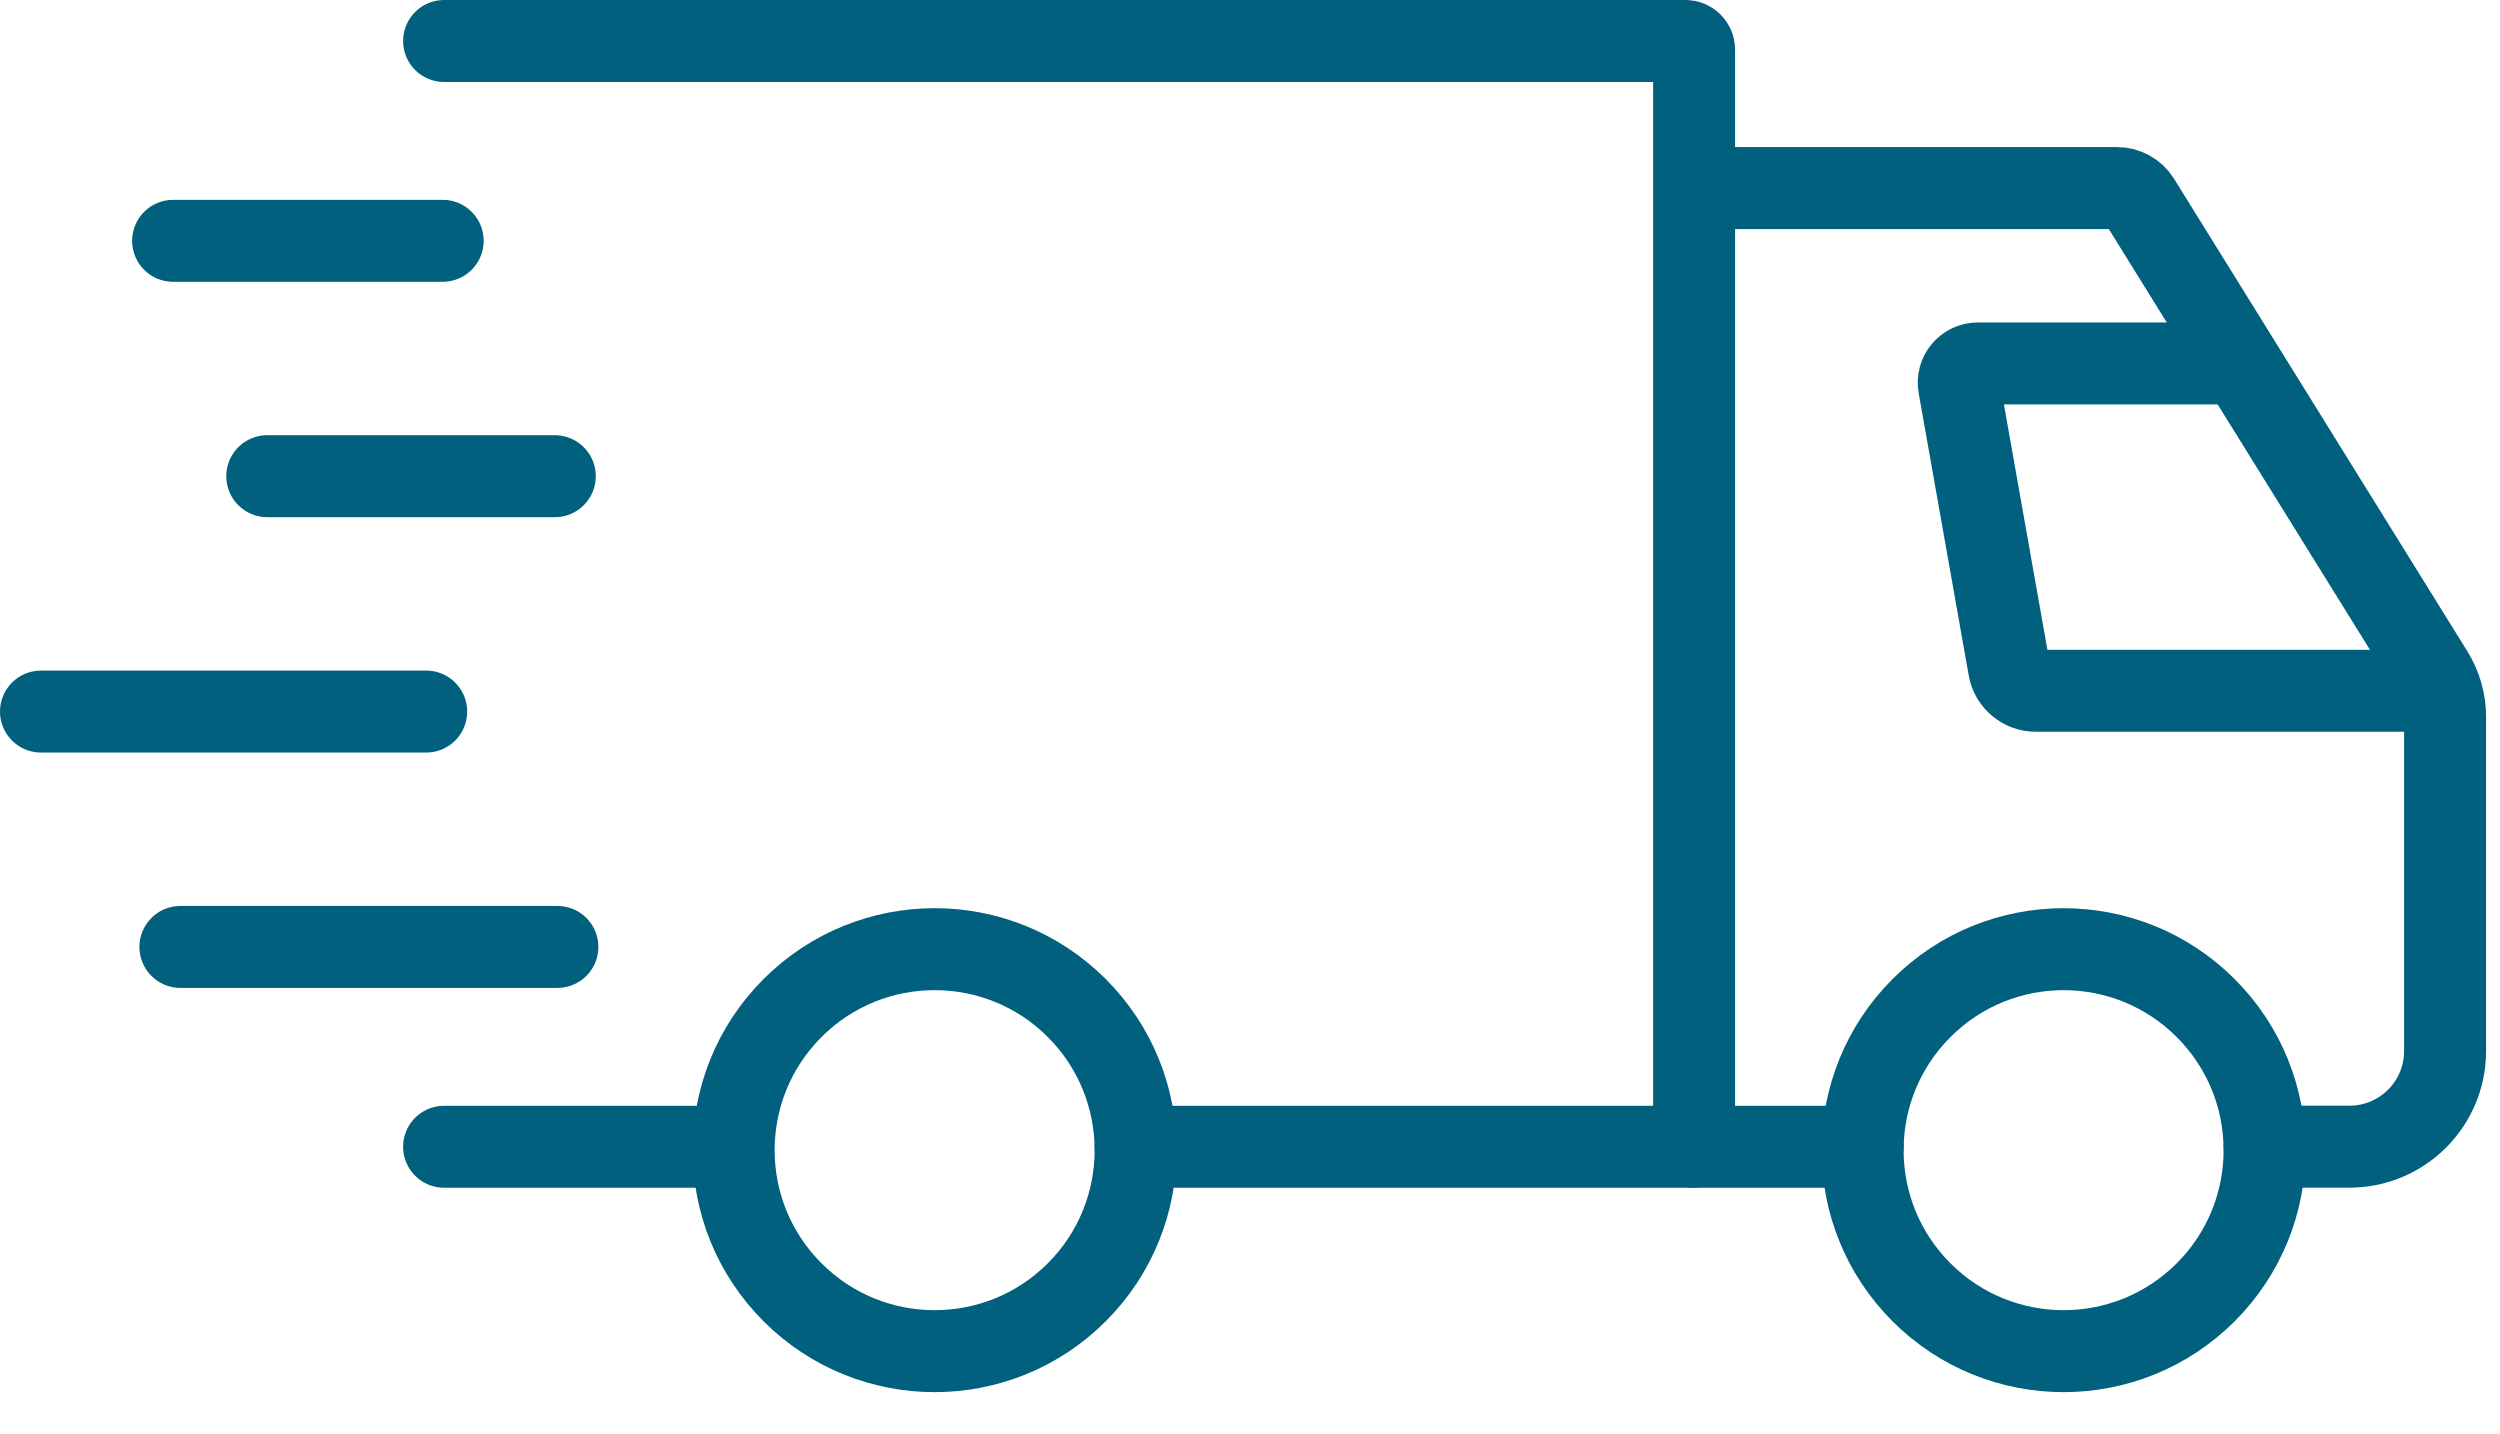
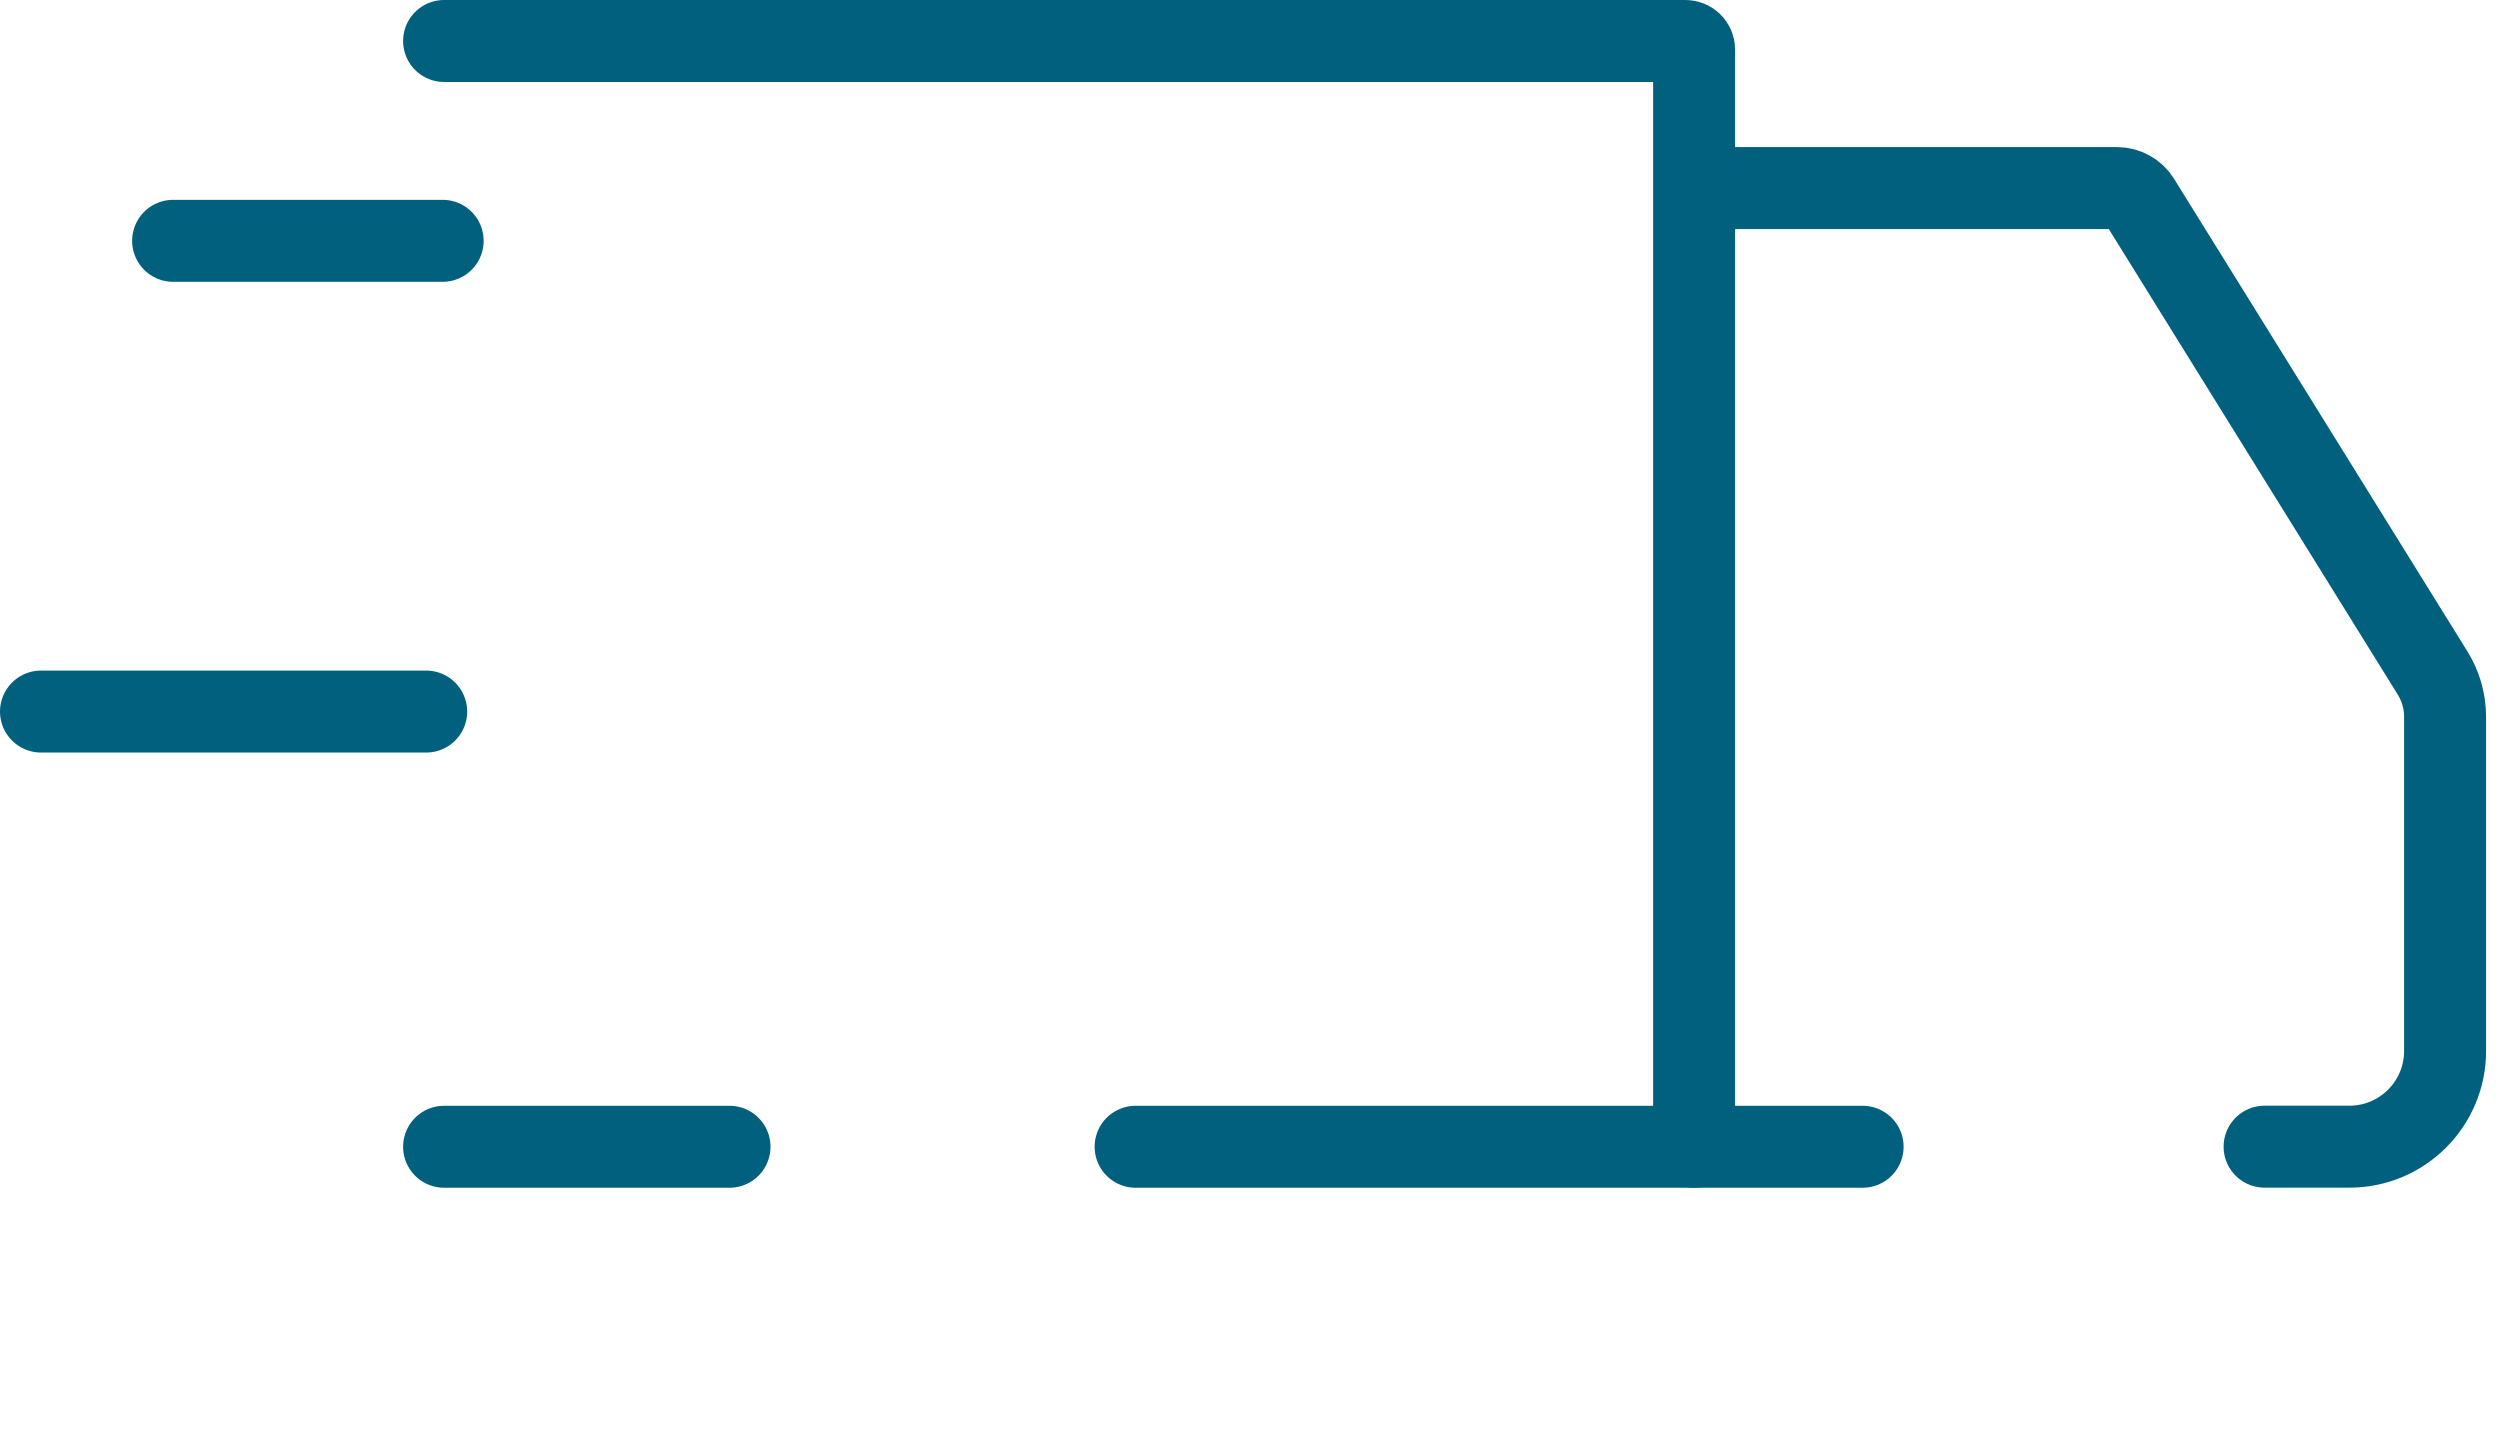
<svg xmlns="http://www.w3.org/2000/svg" width="61" height="35" viewBox="0 0 61 35" fill="none">
  <path d="M10.836 1H41.125C41.242 1 41.336 1.094 41.336 1.21V27.981" stroke="#00607E" stroke-width="2" stroke-miterlimit="10" stroke-linecap="round" />
  <path d="M17.8 27.981H10.836" stroke="#00607E" stroke-width="2" stroke-miterlimit="10" stroke-linecap="round" />
  <path d="M45.448 27.981H27.709" stroke="#00607E" stroke-width="2" stroke-miterlimit="10" stroke-linecap="round" />
  <path d="M41.487 4.589H51.657C51.877 4.589 52.081 4.703 52.197 4.889L59.357 16.424C59.554 16.743 59.66 17.112 59.66 17.487V25.646C59.66 26.934 58.614 27.979 57.326 27.979H55.256" stroke="#00607E" stroke-width="2" stroke-miterlimit="10" stroke-linecap="round" />
-   <path d="M53.819 31.532C55.735 29.617 55.735 26.512 53.819 24.597C51.904 22.681 48.799 22.681 46.884 24.597C44.969 26.512 44.969 29.617 46.884 31.532C48.799 33.447 51.904 33.447 53.819 31.532Z" stroke="#00607E" stroke-width="2" stroke-miterlimit="10" stroke-linecap="round" />
-   <path d="M26.273 31.532C28.188 29.617 28.188 26.512 26.273 24.596C24.358 22.681 21.253 22.681 19.338 24.596C17.422 26.512 17.422 29.617 19.338 31.532C21.253 33.447 24.358 33.447 26.273 31.532Z" stroke="#00607E" stroke-width="2" stroke-miterlimit="10" stroke-linecap="round" />
-   <path d="M54.071 8.868H48.261C47.968 8.868 47.748 9.132 47.801 9.421L49.022 16.31C49.079 16.626 49.355 16.855 49.675 16.855H59.368" stroke="#00607E" stroke-width="2" stroke-miterlimit="10" stroke-linecap="round" />
  <path d="M4.224 5.876H10.801" stroke="#00607E" stroke-width="2" stroke-miterlimit="10" stroke-linecap="round" />
-   <path d="M6.521 11.619H13.537" stroke="#00607E" stroke-width="2" stroke-miterlimit="10" stroke-linecap="round" />
-   <path d="M4.402 23.105H13.6" stroke="#00607E" stroke-width="2" stroke-miterlimit="10" stroke-linecap="round" />
  <path d="M1 17.362H10.399" stroke="#00607E" stroke-width="2" stroke-miterlimit="10" stroke-linecap="round" />
</svg>